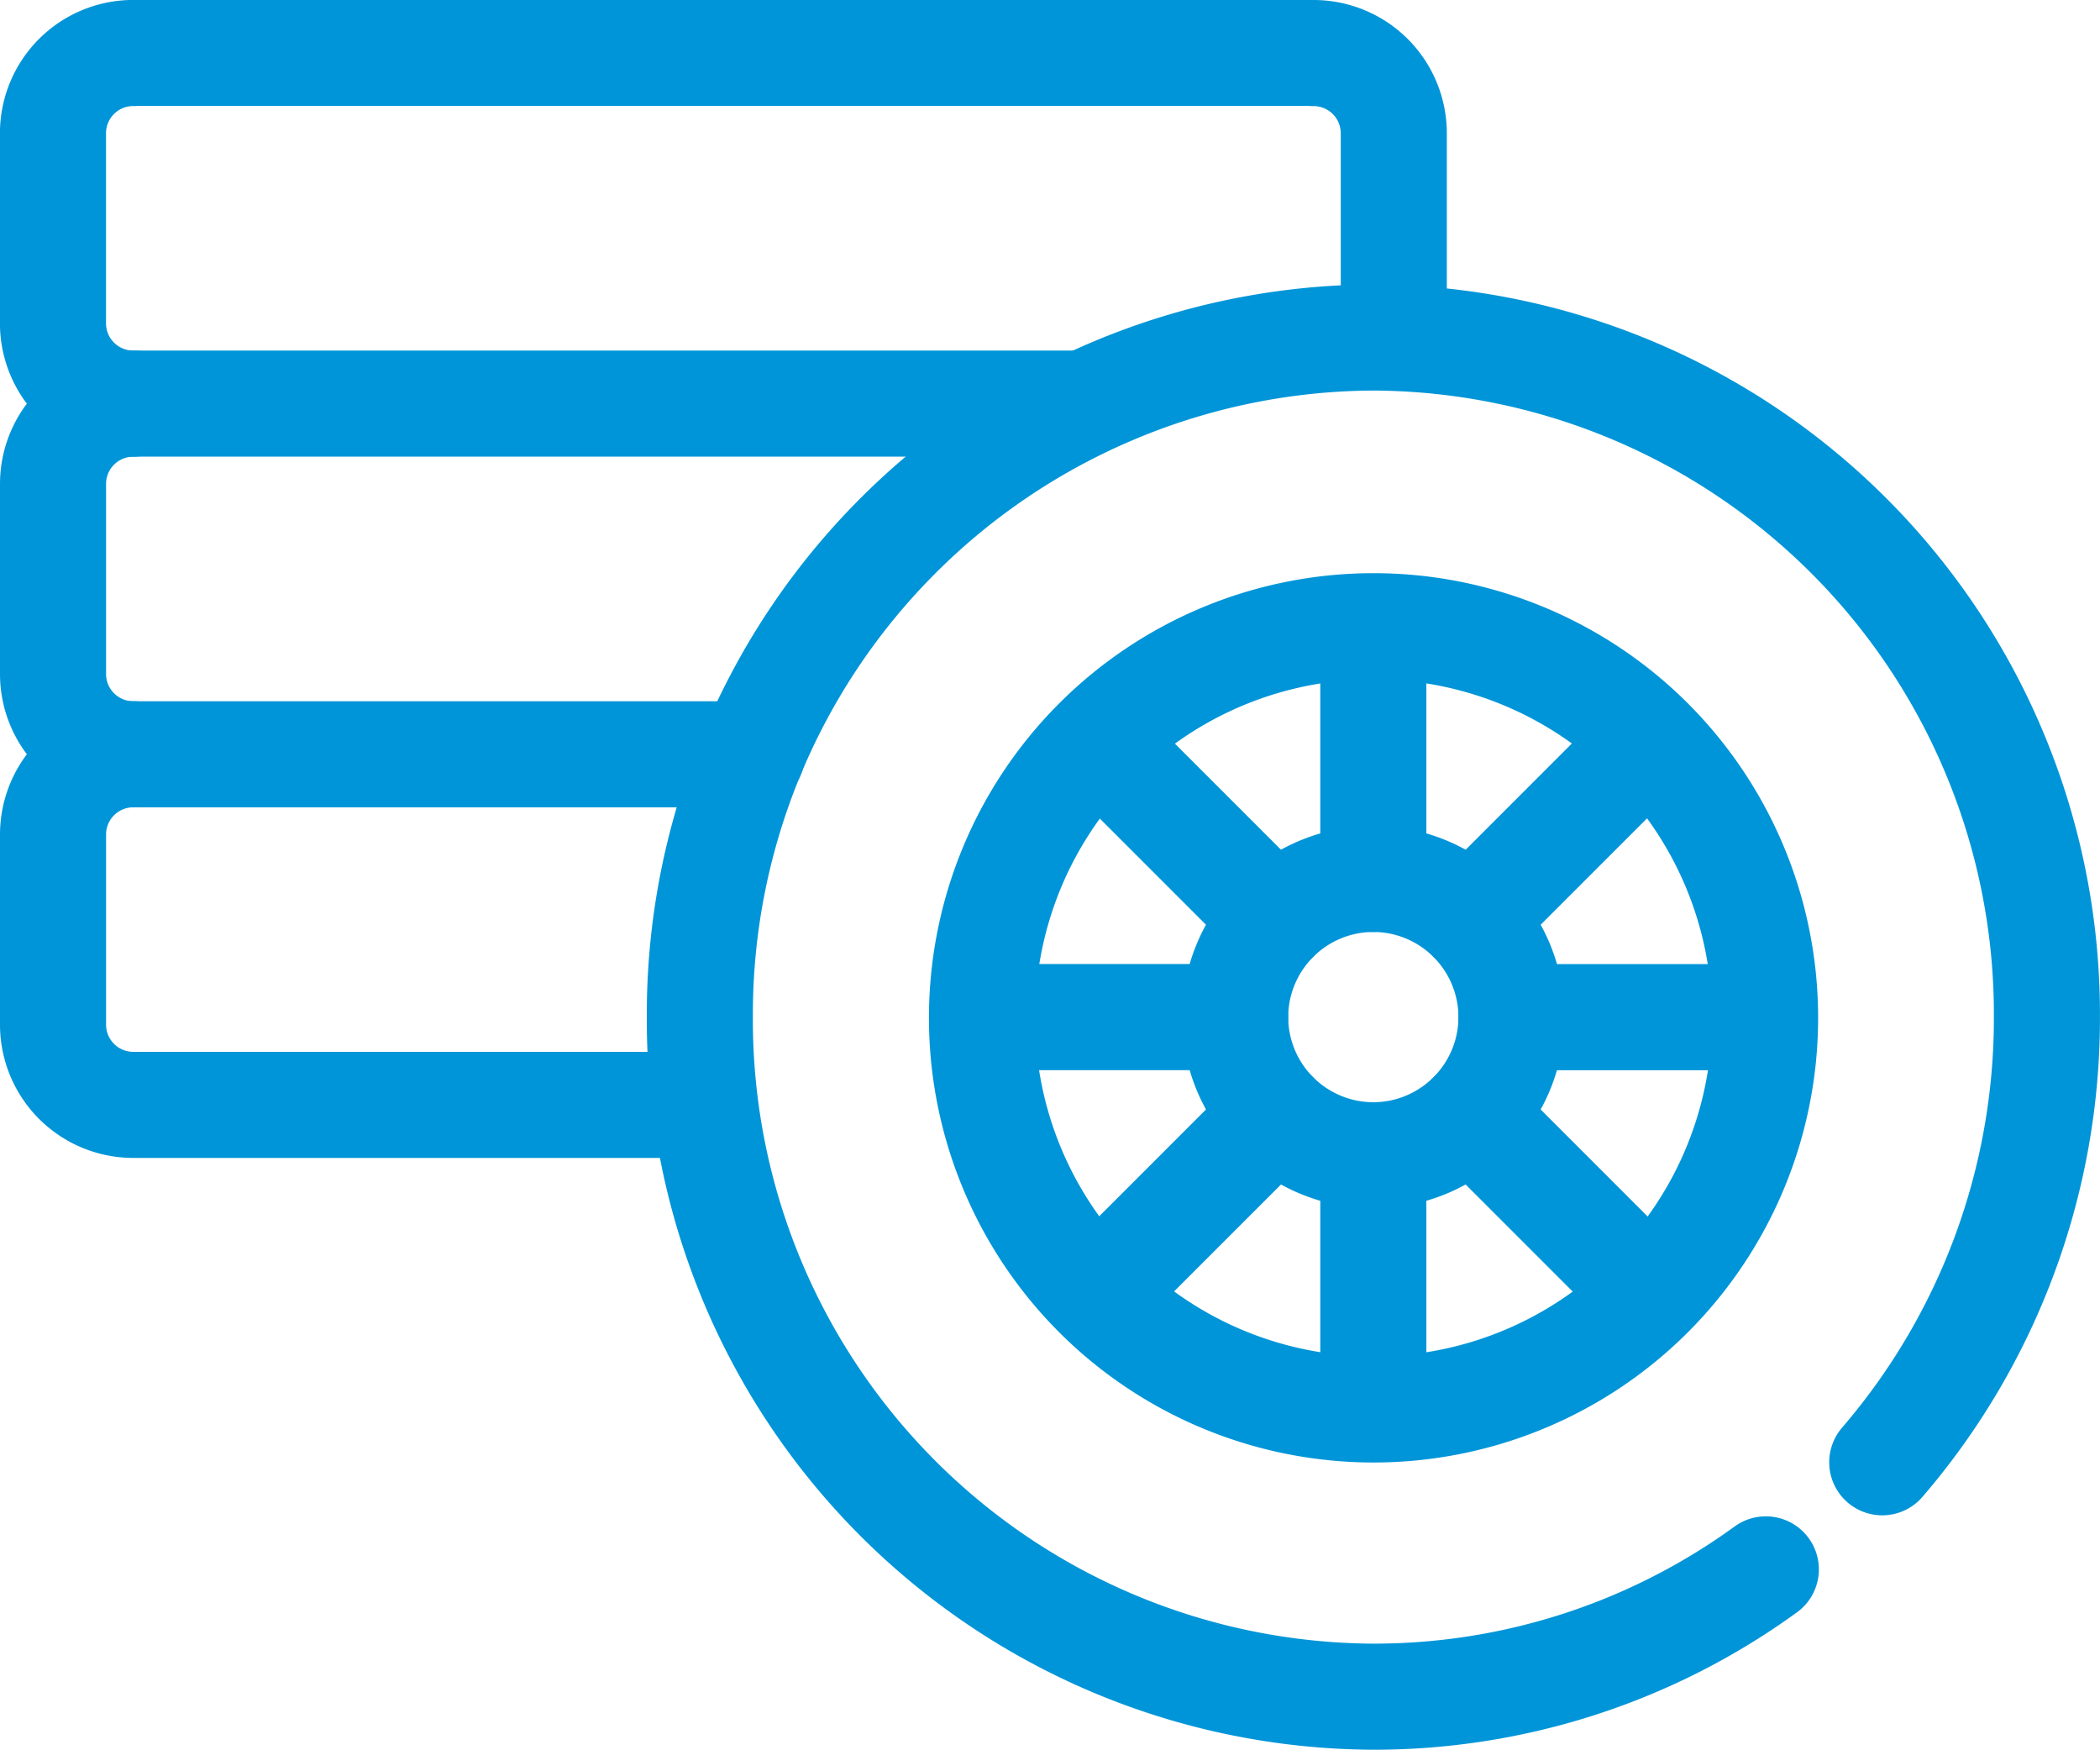
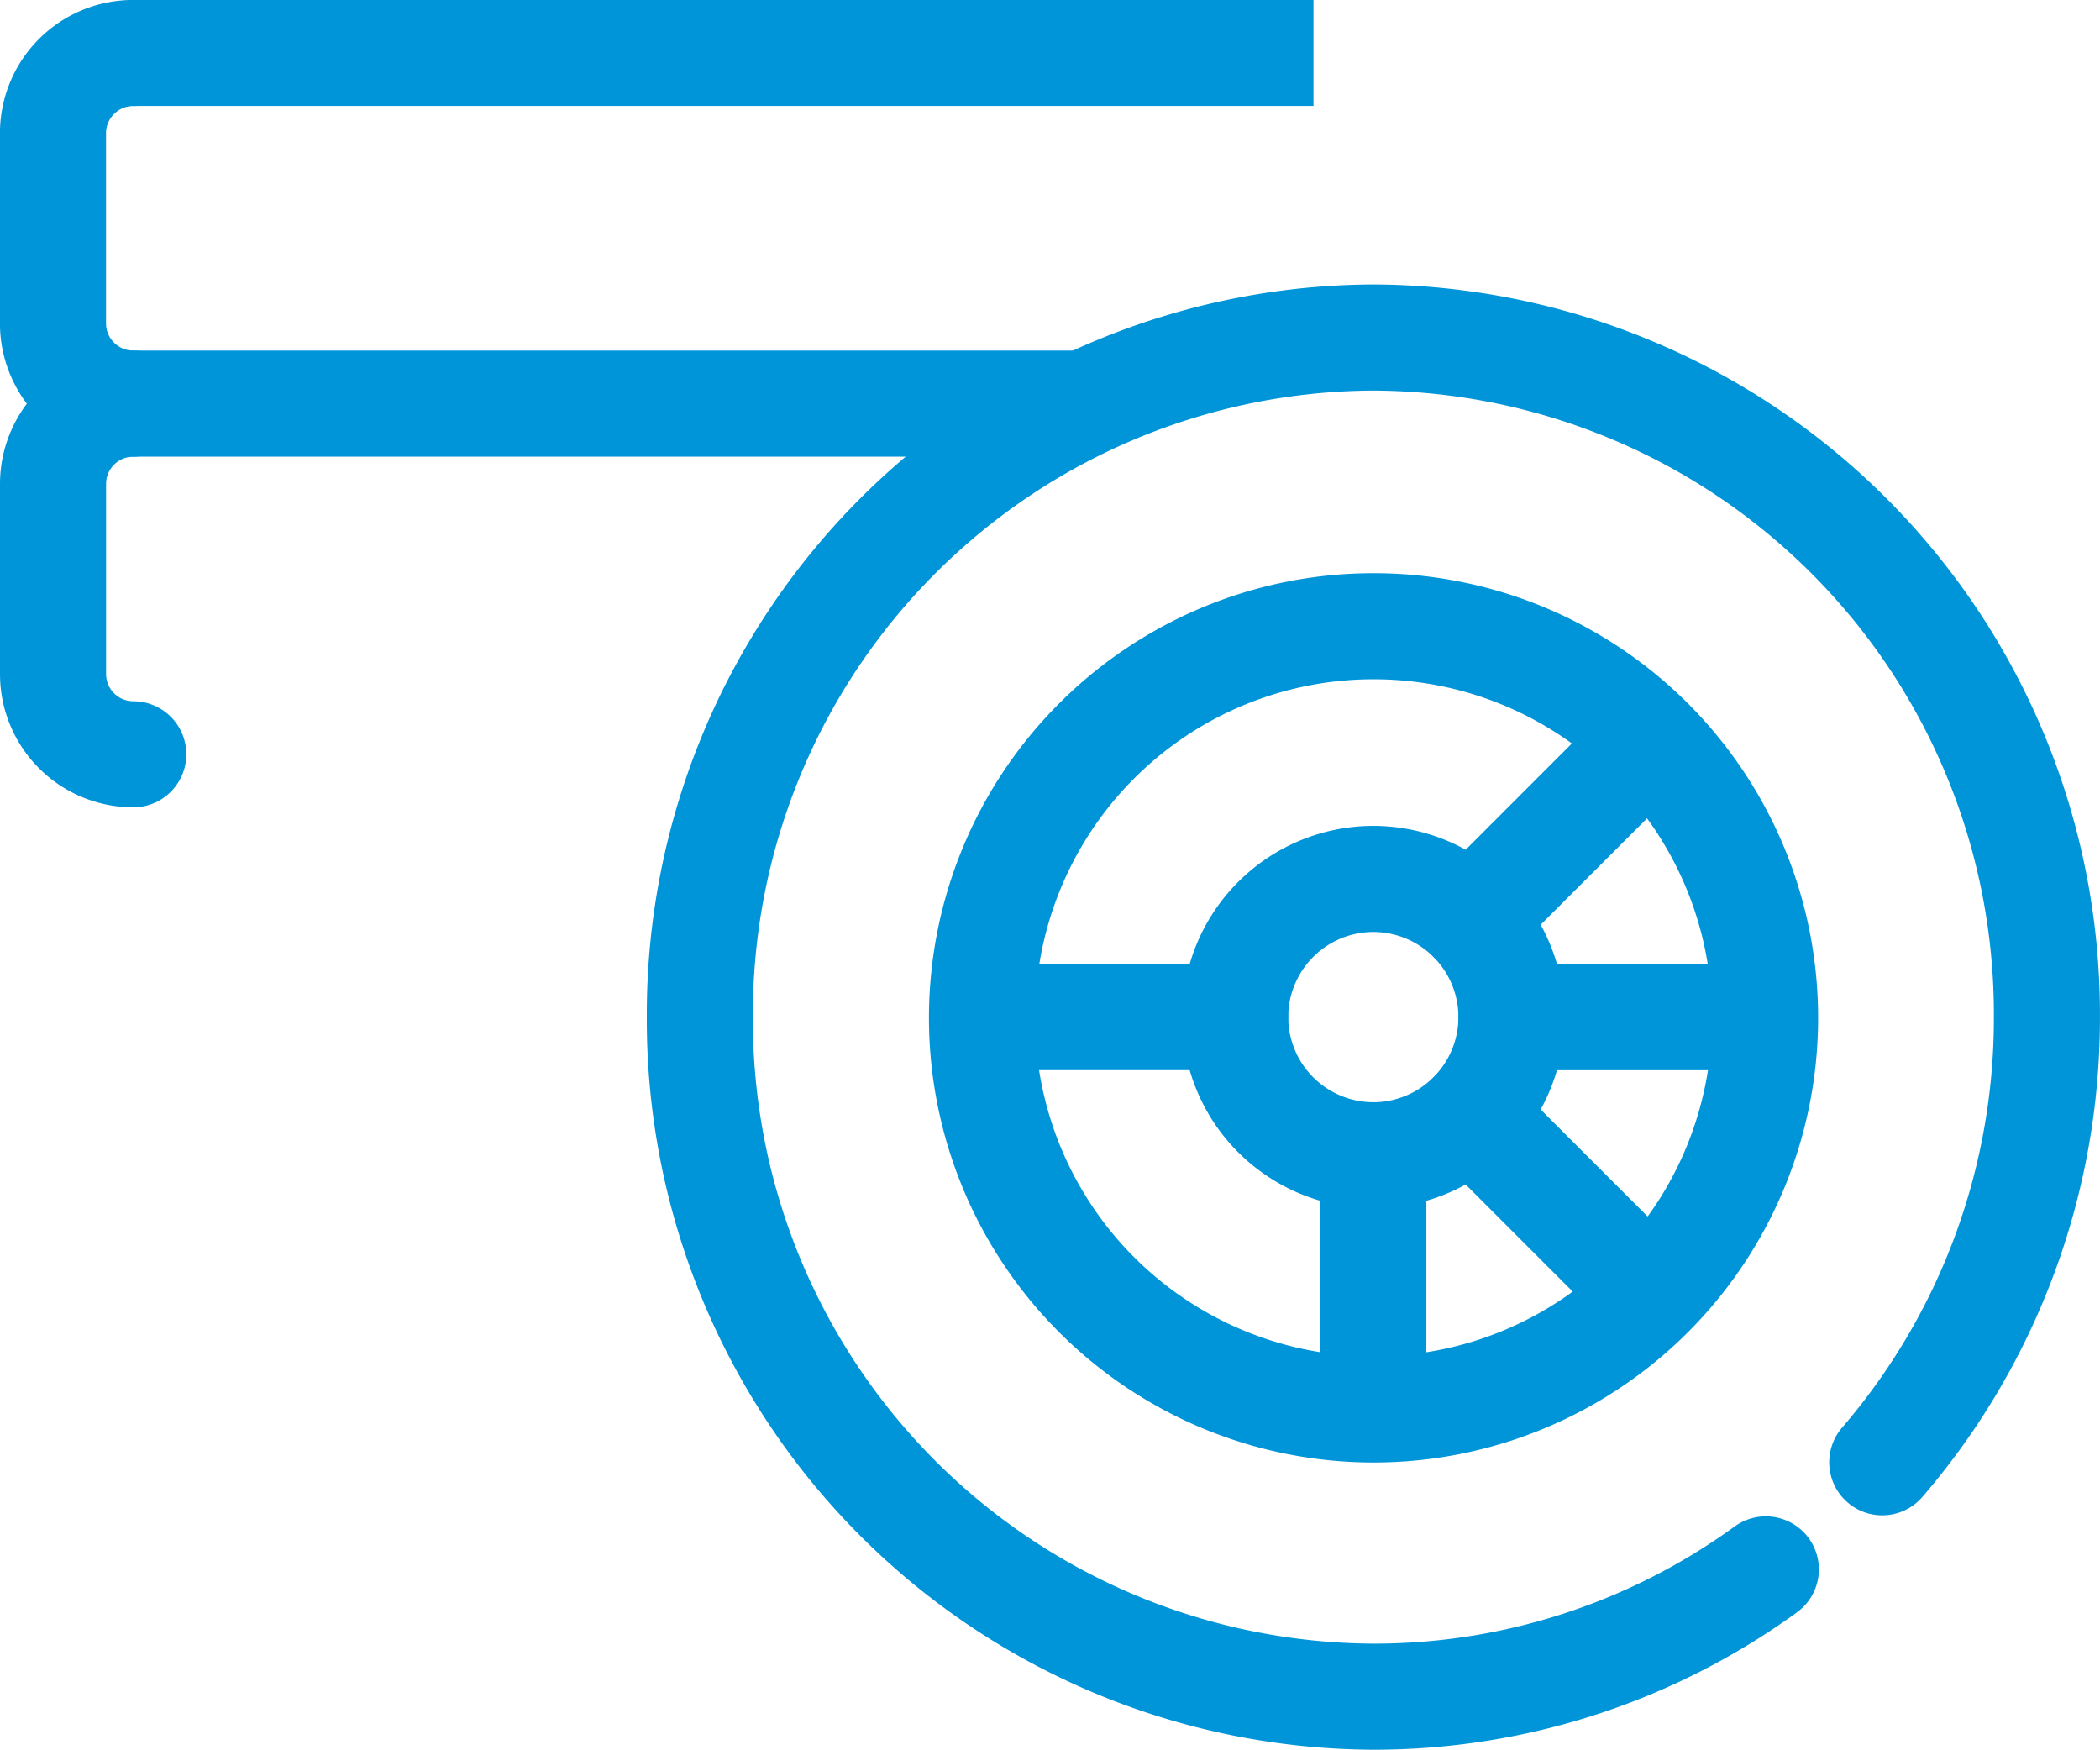
<svg xmlns="http://www.w3.org/2000/svg" width="39.597" height="32.987" viewBox="0 0 39.597 32.987">
  <g id="Group_3235" data-name="Group 3235" transform="translate(1957 8159.497)">
    <path id="path8327" d="M-370.726-352.549a12.827,12.827,0,0,0,3.105-8.393,12.757,12.757,0,0,0-12.7-12.812,12.757,12.757,0,0,0-12.7,12.812,12.757,12.757,0,0,0,12.7,12.812,12.57,12.57,0,0,0,7.4-2.4" transform="translate(-1550.783 -7779.38)" fill="none" stroke="#0095d8" stroke-linecap="round" stroke-linejoin="round" stroke-miterlimit="10" stroke-width="2" />
    <g id="g8305" transform="translate(-1932.232 -8158.497)">
-       <path id="path8307" d="M0,0A1.513,1.513,0,0,1,1.513,1.513V5.1" fill="none" stroke="#0095d8" stroke-linecap="round" stroke-linejoin="round" stroke-miterlimit="10" stroke-width="2" />
-     </g>
+       </g>
    <g id="g8309" transform="translate(-1956 -8158.497)">
      <path id="path8311" d="M-322.914-109.893h-17.91a1.513,1.513,0,0,1-1.513-1.513v-3.584a1.513,1.513,0,0,1,1.513-1.513" transform="translate(342.336 116.502)" fill="none" stroke="#0095d8" stroke-linecap="round" stroke-linejoin="round" stroke-miterlimit="10" stroke-width="2" />
    </g>
    <g id="g8313" transform="translate(-1956 -8145.277)">
-       <path id="path8315" d="M-203.69-109.894h-10.739a1.513,1.513,0,0,1-1.513-1.513v-3.584a1.513,1.513,0,0,1,1.513-1.513h11.665" transform="translate(215.942 116.504)" fill="none" stroke="#0095d8" stroke-linecap="round" stroke-linejoin="round" stroke-miterlimit="10" stroke-width="2" />
-     </g>
+       </g>
    <g id="g8317" transform="translate(-1956 -8151.887)">
      <path id="path8319" d="M-25.154-109.894a1.513,1.513,0,0,1-1.513-1.513v-3.584a1.513,1.513,0,0,1,1.513-1.513" transform="translate(26.667 116.504)" fill="none" stroke="#0095d8" stroke-linecap="round" stroke-linejoin="round" stroke-miterlimit="10" stroke-width="2" />
    </g>
    <g id="g8329" transform="translate(-1938.489 -8147.691)">
      <path id="path8331" d="M-245.5-122.754a7.383,7.383,0,0,1-7.383,7.383,7.383,7.383,0,0,1-7.383-7.383,7.383,7.383,0,0,1,7.383-7.383A7.383,7.383,0,0,1-245.5-122.754Z" transform="translate(260.271 130.137)" fill="none" stroke="#0095d8" stroke-linecap="round" stroke-linejoin="round" stroke-miterlimit="10" stroke-width="2" />
    </g>
    <g id="g8333" transform="translate(-1933.71 -8142.927)">
      <path id="path8335" d="M-43.312-86.622a2.608,2.608,0,0,1-2.605-2.605,2.608,2.608,0,0,1,2.605-2.605,2.608,2.608,0,0,1,2.605,2.605A2.608,2.608,0,0,1-43.312-86.622Z" transform="translate(45.917 91.832)" fill="none" stroke="#0095d8" stroke-linecap="round" stroke-linejoin="round" stroke-miterlimit="10" stroke-width="2" />
    </g>
    <g id="g8337" transform="translate(-1931.105 -8147.521)">
-       <path id="path8339" d="M0-76.383v-4.594" transform="translate(0 80.977)" fill="none" stroke="#0095d8" stroke-linecap="round" stroke-linejoin="round" stroke-miterlimit="10" stroke-width="2" />
-     </g>
+       </g>
    <g id="g8341" transform="translate(-1936.196 -8145.413)">
-       <path id="path8343" d="M-54.011-54.01l-3.249-3.249" transform="translate(57.26 57.259)" fill="none" stroke="#0095d8" stroke-linecap="round" stroke-linejoin="round" stroke-miterlimit="10" stroke-width="2" />
-     </g>
+       </g>
    <g id="g8345" transform="translate(-1938.304 -8140.322)">
      <path id="path8347" d="M-76.383,0h-4.594" transform="translate(80.977)" fill="none" stroke="#0095d8" stroke-linecap="round" stroke-linejoin="round" stroke-miterlimit="10" stroke-width="2" />
    </g>
    <g id="g8349" transform="translate(-1936.196 -8138.479)">
-       <path id="path8351" d="M-54.011,0-57.26,3.249" transform="translate(57.26)" fill="none" stroke="#0095d8" stroke-linecap="round" stroke-linejoin="round" stroke-miterlimit="10" stroke-width="2" />
-     </g>
+       </g>
    <g id="g8353" transform="translate(-1931.105 -8137.717)">
      <path id="path8355" d="M0,0V4.594" fill="none" stroke="#0095d8" stroke-linecap="round" stroke-linejoin="round" stroke-miterlimit="10" stroke-width="2" />
    </g>
    <g id="g8357" transform="translate(-1929.263 -8138.479)">
      <path id="path8359" d="M0,0,3.249,3.249" fill="none" stroke="#0095d8" stroke-linecap="round" stroke-linejoin="round" stroke-miterlimit="10" stroke-width="2" />
    </g>
    <g id="g8361" transform="translate(-1928.5 -8140.321)">
      <path id="path8363" d="M0,0H4.594" fill="none" stroke="#0095d8" stroke-linecap="round" stroke-linejoin="round" stroke-miterlimit="10" stroke-width="2" />
    </g>
    <g id="g8365" transform="translate(-1929.263 -8145.413)">
      <path id="path8367" d="M0-54.011,3.249-57.26" transform="translate(0 57.26)" fill="none" stroke="#0095d8" stroke-linecap="round" stroke-linejoin="round" stroke-miterlimit="10" stroke-width="2" />
    </g>
    <path id="Path_1640" data-name="Path 1640" d="M-1923.047-8158.5h22.255" transform="translate(-31.441)" fill="none" stroke="#0095d8" stroke-width="2" />
  </g>
</svg>